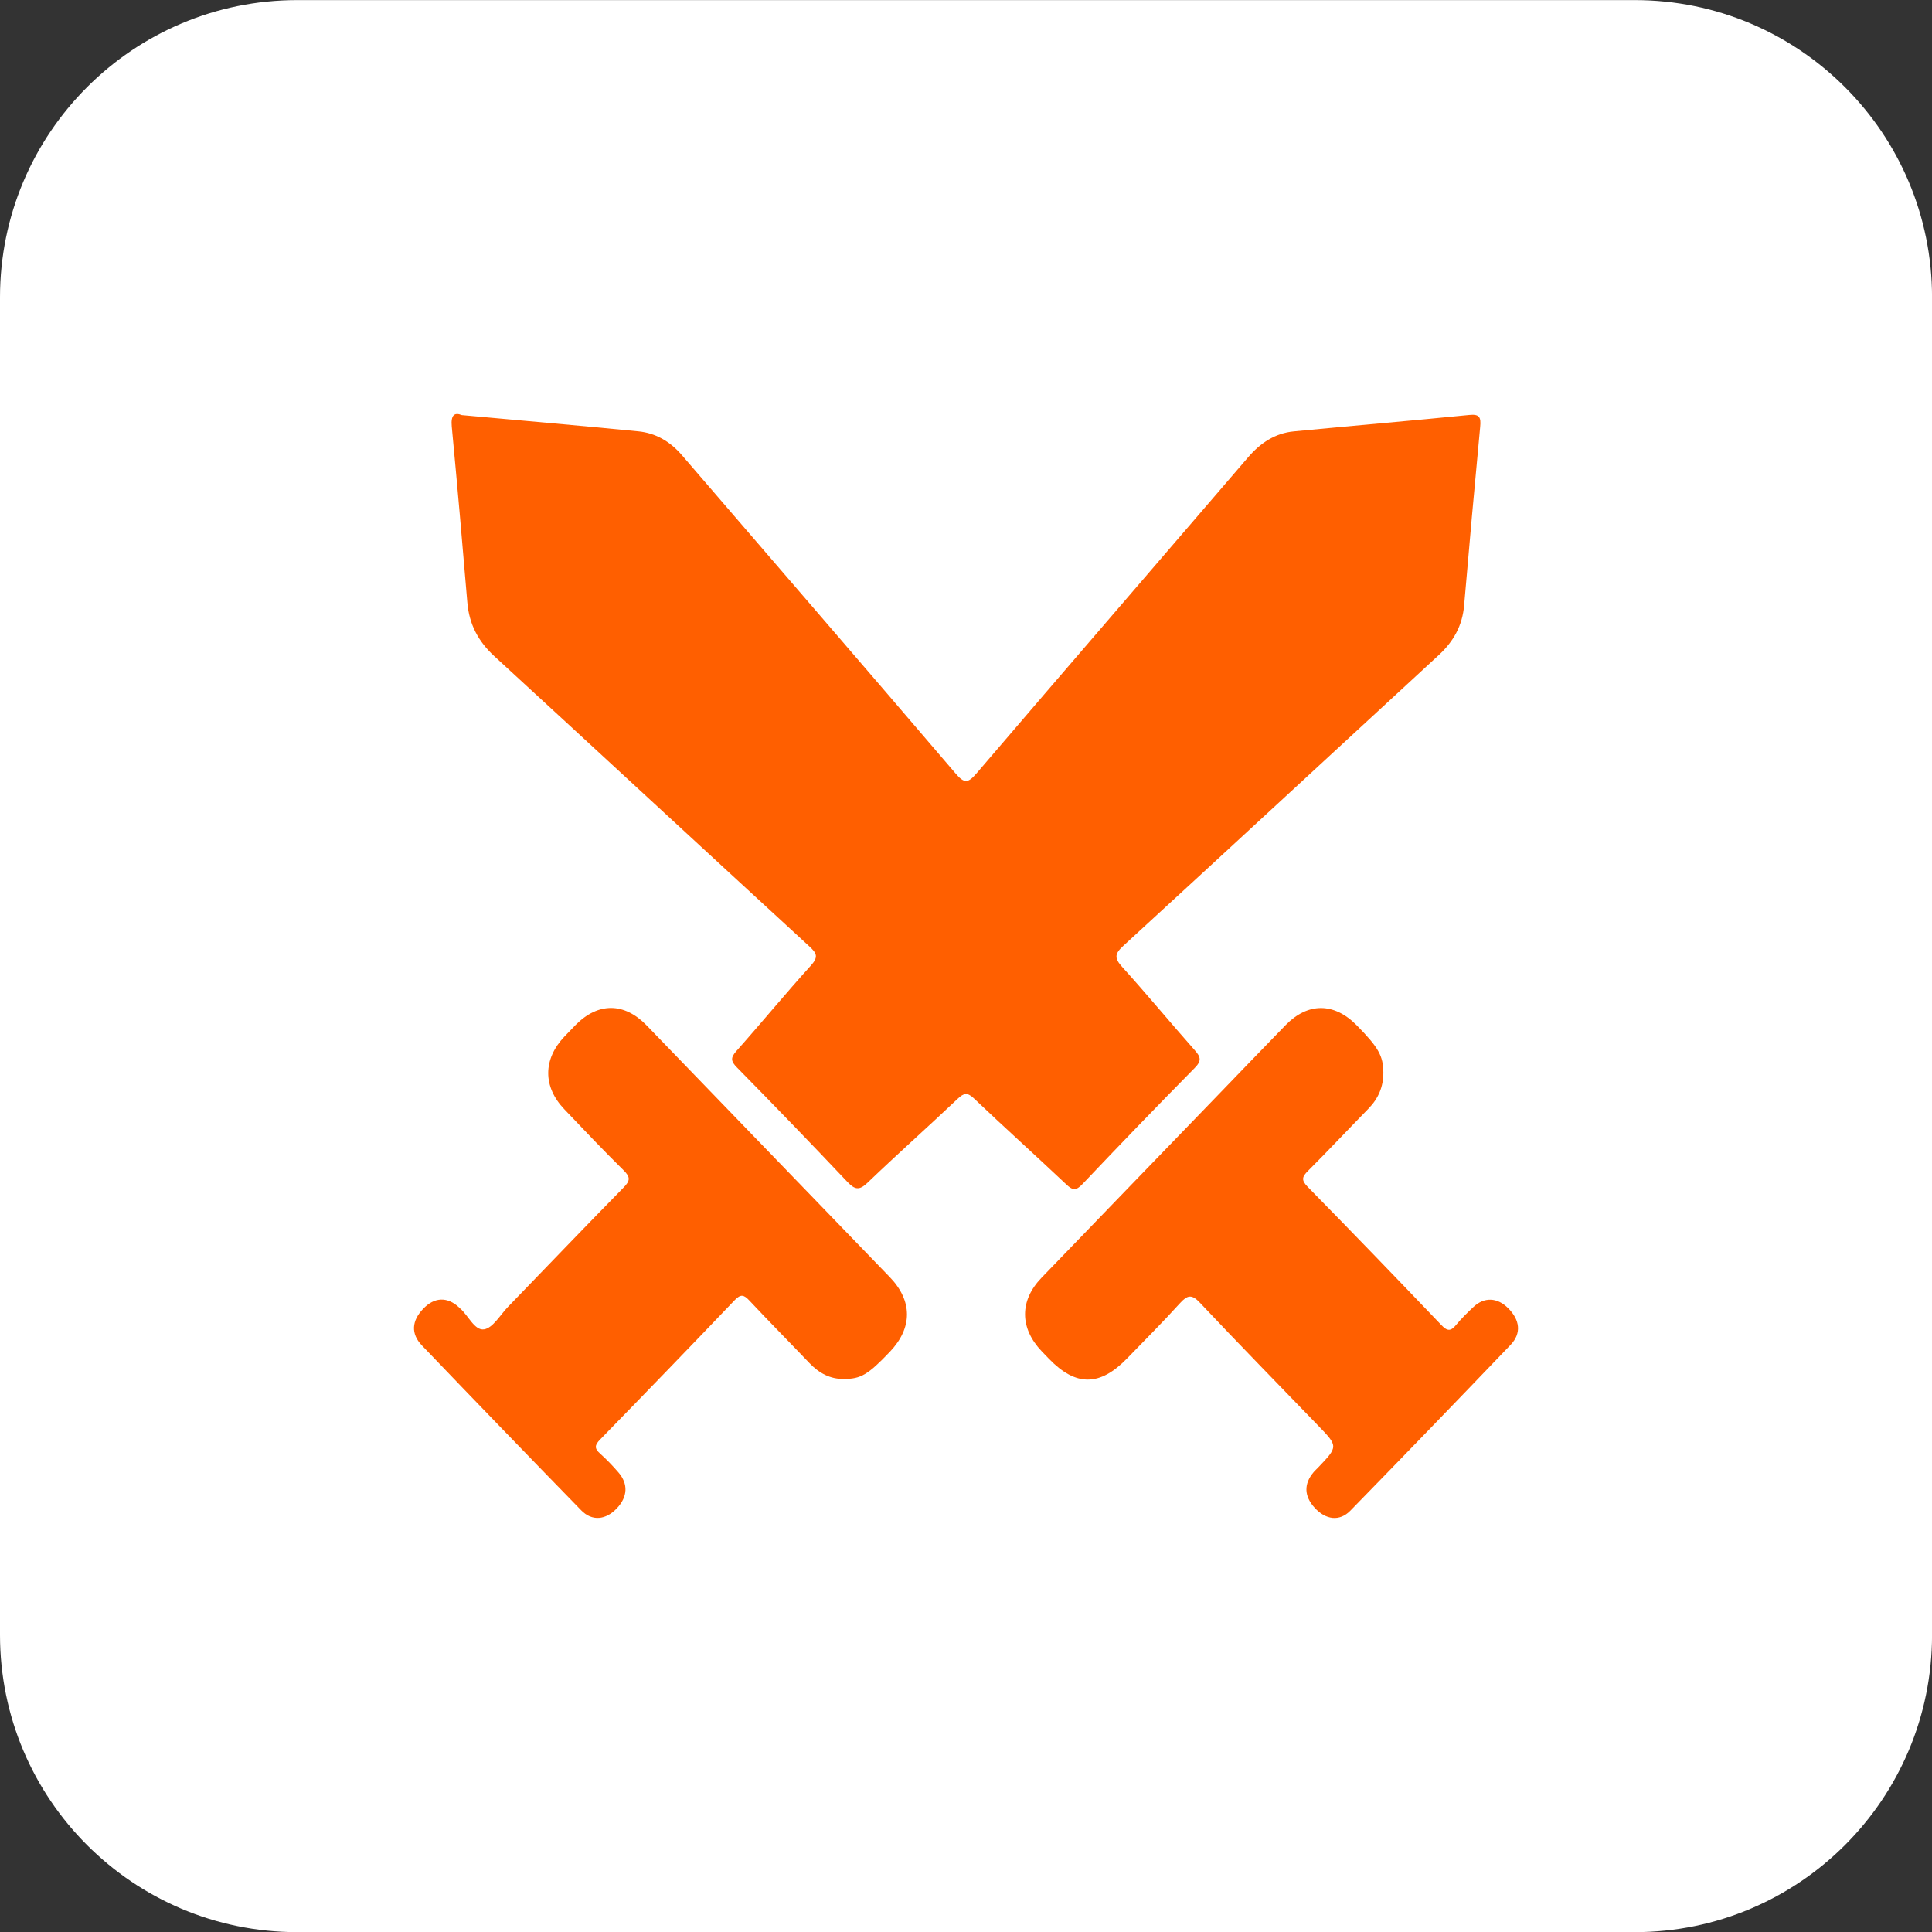
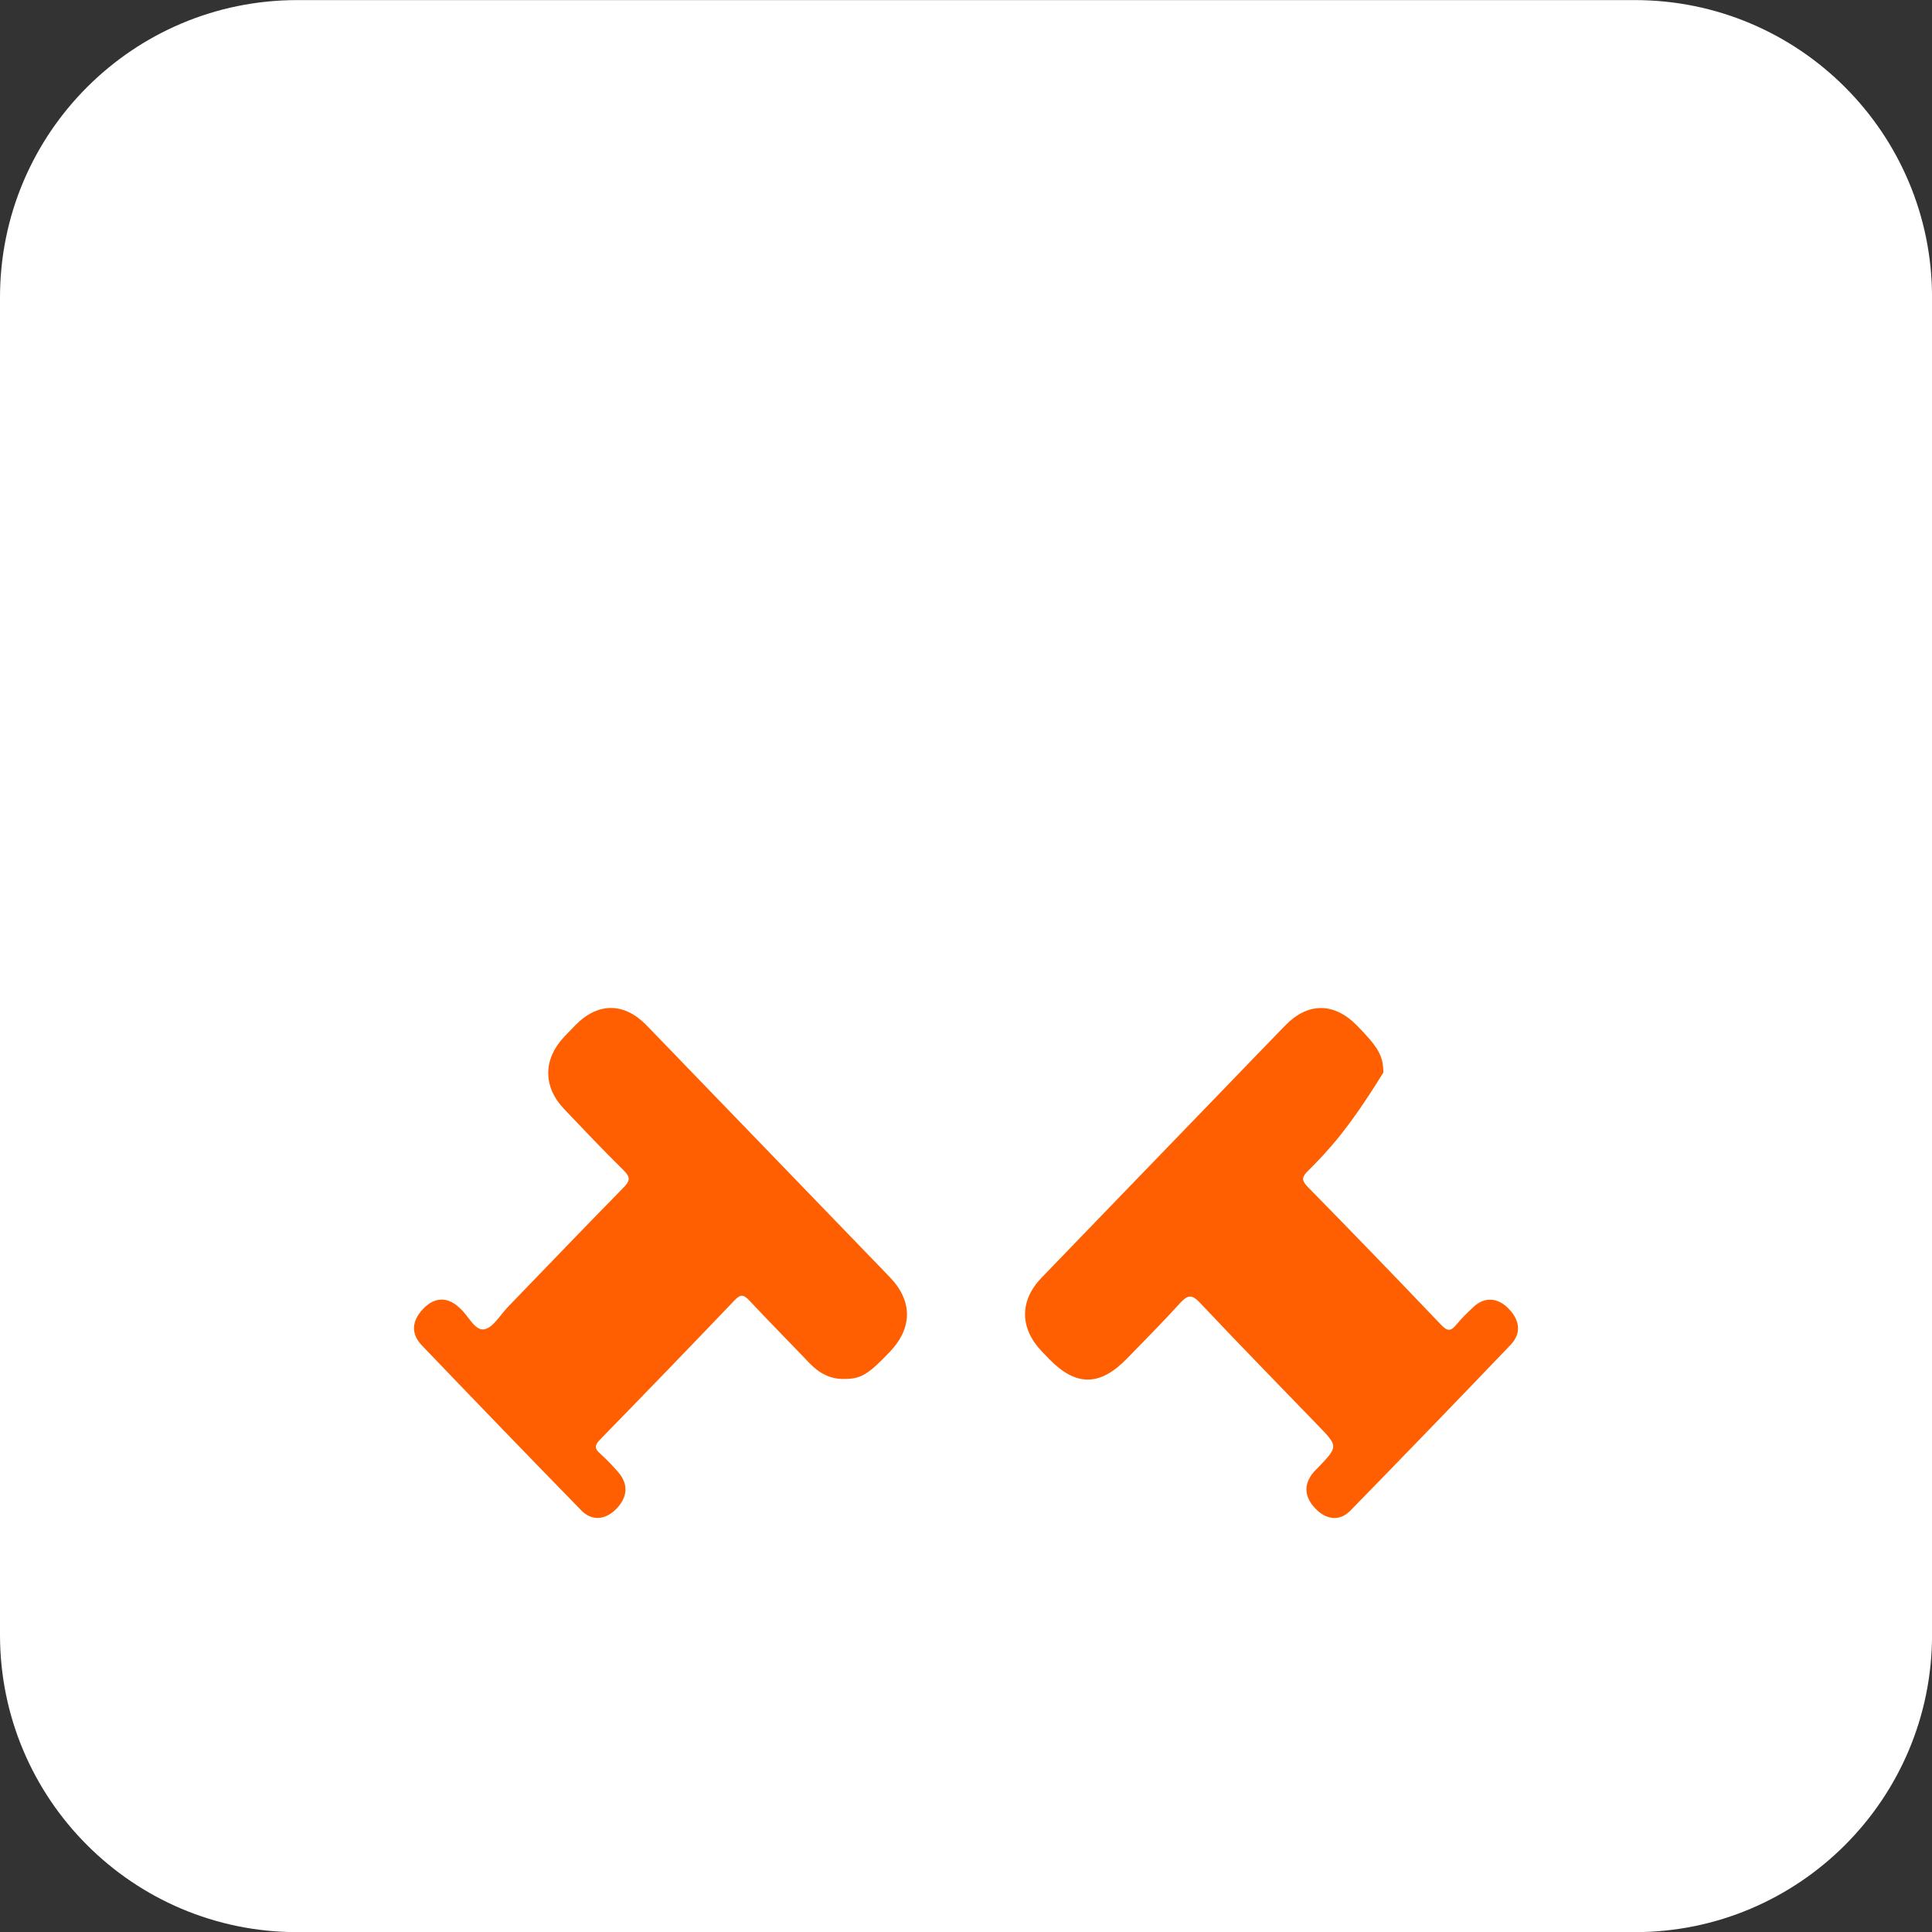
<svg xmlns="http://www.w3.org/2000/svg" fill="none" viewBox="0 0 42 42" height="42" width="42">
  <rect x="0" y="0" width="42" height="42" fill="#333333" stroke="none" />
  <path fill="white" d="M35.539 0.002H6.462C2.893 0.002 0 2.895 0 6.464V35.541C0 39.11 2.893 42.003 6.462 42.003H35.539C39.108 42.003 42.001 39.11 42.001 35.541V6.464C42.001 2.895 39.108 0.002 35.539 0.002Z" />
-   <path fill="#FF5F00" d="M10.041 9.024C11.356 9.144 12.617 9.253 13.877 9.377C14.254 9.414 14.569 9.598 14.824 9.895C16.808 12.2 18.797 14.501 20.773 16.814C20.962 17.035 21.043 17.029 21.229 16.812C23.192 14.516 25.167 12.232 27.134 9.94C27.404 9.626 27.723 9.417 28.126 9.378C29.397 9.255 30.669 9.148 31.939 9.021C32.162 8.998 32.198 9.069 32.178 9.277C32.056 10.57 31.939 11.864 31.829 13.158C31.791 13.606 31.594 13.95 31.274 14.244C28.991 16.347 26.714 18.457 24.427 20.555C24.235 20.73 24.216 20.823 24.396 21.021C24.933 21.614 25.442 22.232 25.973 22.831C26.103 22.977 26.126 23.06 25.973 23.215C25.15 24.049 24.336 24.893 23.53 25.743C23.392 25.889 23.317 25.878 23.181 25.749C22.516 25.121 21.836 24.51 21.174 23.88C21.029 23.742 20.955 23.759 20.821 23.885C20.172 24.499 19.505 25.092 18.86 25.711C18.678 25.886 18.583 25.863 18.419 25.691C17.629 24.854 16.828 24.028 16.022 23.207C15.888 23.071 15.877 22.997 16.008 22.849C16.554 22.235 17.076 21.599 17.627 20.991C17.794 20.805 17.76 20.726 17.595 20.574C15.309 18.475 13.032 16.365 10.746 14.265C10.399 13.946 10.198 13.572 10.159 13.091C10.053 11.818 9.941 10.546 9.821 9.274C9.798 9.026 9.875 8.958 10.041 9.024Z" />
  <path fill="#FF5F00" d="M18.347 29.977C18.046 29.983 17.805 29.85 17.597 29.633C17.163 29.178 16.721 28.732 16.291 28.273C16.173 28.147 16.104 28.126 15.973 28.263C15.002 29.28 14.024 30.291 13.043 31.297C12.927 31.416 12.92 31.488 13.044 31.598C13.186 31.725 13.319 31.864 13.444 32.009C13.661 32.26 13.645 32.54 13.411 32.788C13.17 33.044 12.872 33.076 12.636 32.834C11.477 31.645 10.322 30.45 9.173 29.25C8.927 28.994 8.95 28.712 9.201 28.451C9.443 28.197 9.723 28.186 9.976 28.419C9.984 28.426 9.991 28.434 9.999 28.441C10.182 28.596 10.316 28.93 10.523 28.899C10.716 28.869 10.874 28.585 11.044 28.409C11.881 27.544 12.713 26.674 13.556 25.816C13.7 25.669 13.708 25.591 13.558 25.443C13.118 25.01 12.693 24.561 12.267 24.113C11.8 23.625 11.803 23.028 12.269 22.535C12.349 22.45 12.431 22.365 12.513 22.282C13.003 21.787 13.571 21.788 14.059 22.293C15.821 24.115 17.582 25.938 19.342 27.762C19.842 28.28 19.84 28.867 19.345 29.387C18.87 29.885 18.714 29.978 18.347 29.977Z" />
-   <path fill="#FF5F00" d="M30.073 23.316C30.075 23.625 29.963 23.882 29.751 24.099C29.312 24.548 28.882 25.007 28.438 25.451C28.307 25.581 28.282 25.652 28.428 25.801C29.405 26.796 30.373 27.8 31.337 28.809C31.466 28.945 31.542 28.94 31.655 28.802C31.77 28.663 31.9 28.536 32.032 28.412C32.267 28.192 32.55 28.204 32.785 28.438C33.043 28.695 33.079 28.985 32.839 29.236C31.683 30.444 30.521 31.646 29.354 32.842C29.12 33.081 28.82 33.04 28.581 32.779C28.348 32.525 28.34 32.258 28.56 32C28.588 31.968 28.62 31.939 28.649 31.909C29.093 31.444 29.093 31.444 28.656 30.992C27.798 30.103 26.933 29.221 26.087 28.322C25.908 28.131 25.816 28.151 25.653 28.329C25.282 28.74 24.889 29.131 24.504 29.529C23.91 30.142 23.389 30.145 22.802 29.538C22.75 29.485 22.698 29.431 22.647 29.377C22.166 28.873 22.161 28.276 22.642 27.777C23.913 26.458 25.187 25.142 26.459 23.825C26.955 23.312 27.449 22.797 27.947 22.286C28.433 21.788 29.002 21.791 29.493 22.288C29.967 22.77 30.07 22.952 30.073 23.316Z" />
+   <path fill="#FF5F00" d="M30.073 23.316C29.312 24.548 28.882 25.007 28.438 25.451C28.307 25.581 28.282 25.652 28.428 25.801C29.405 26.796 30.373 27.8 31.337 28.809C31.466 28.945 31.542 28.94 31.655 28.802C31.77 28.663 31.9 28.536 32.032 28.412C32.267 28.192 32.55 28.204 32.785 28.438C33.043 28.695 33.079 28.985 32.839 29.236C31.683 30.444 30.521 31.646 29.354 32.842C29.12 33.081 28.82 33.04 28.581 32.779C28.348 32.525 28.34 32.258 28.56 32C28.588 31.968 28.62 31.939 28.649 31.909C29.093 31.444 29.093 31.444 28.656 30.992C27.798 30.103 26.933 29.221 26.087 28.322C25.908 28.131 25.816 28.151 25.653 28.329C25.282 28.74 24.889 29.131 24.504 29.529C23.91 30.142 23.389 30.145 22.802 29.538C22.75 29.485 22.698 29.431 22.647 29.377C22.166 28.873 22.161 28.276 22.642 27.777C23.913 26.458 25.187 25.142 26.459 23.825C26.955 23.312 27.449 22.797 27.947 22.286C28.433 21.788 29.002 21.791 29.493 22.288C29.967 22.77 30.07 22.952 30.073 23.316Z" />
</svg>